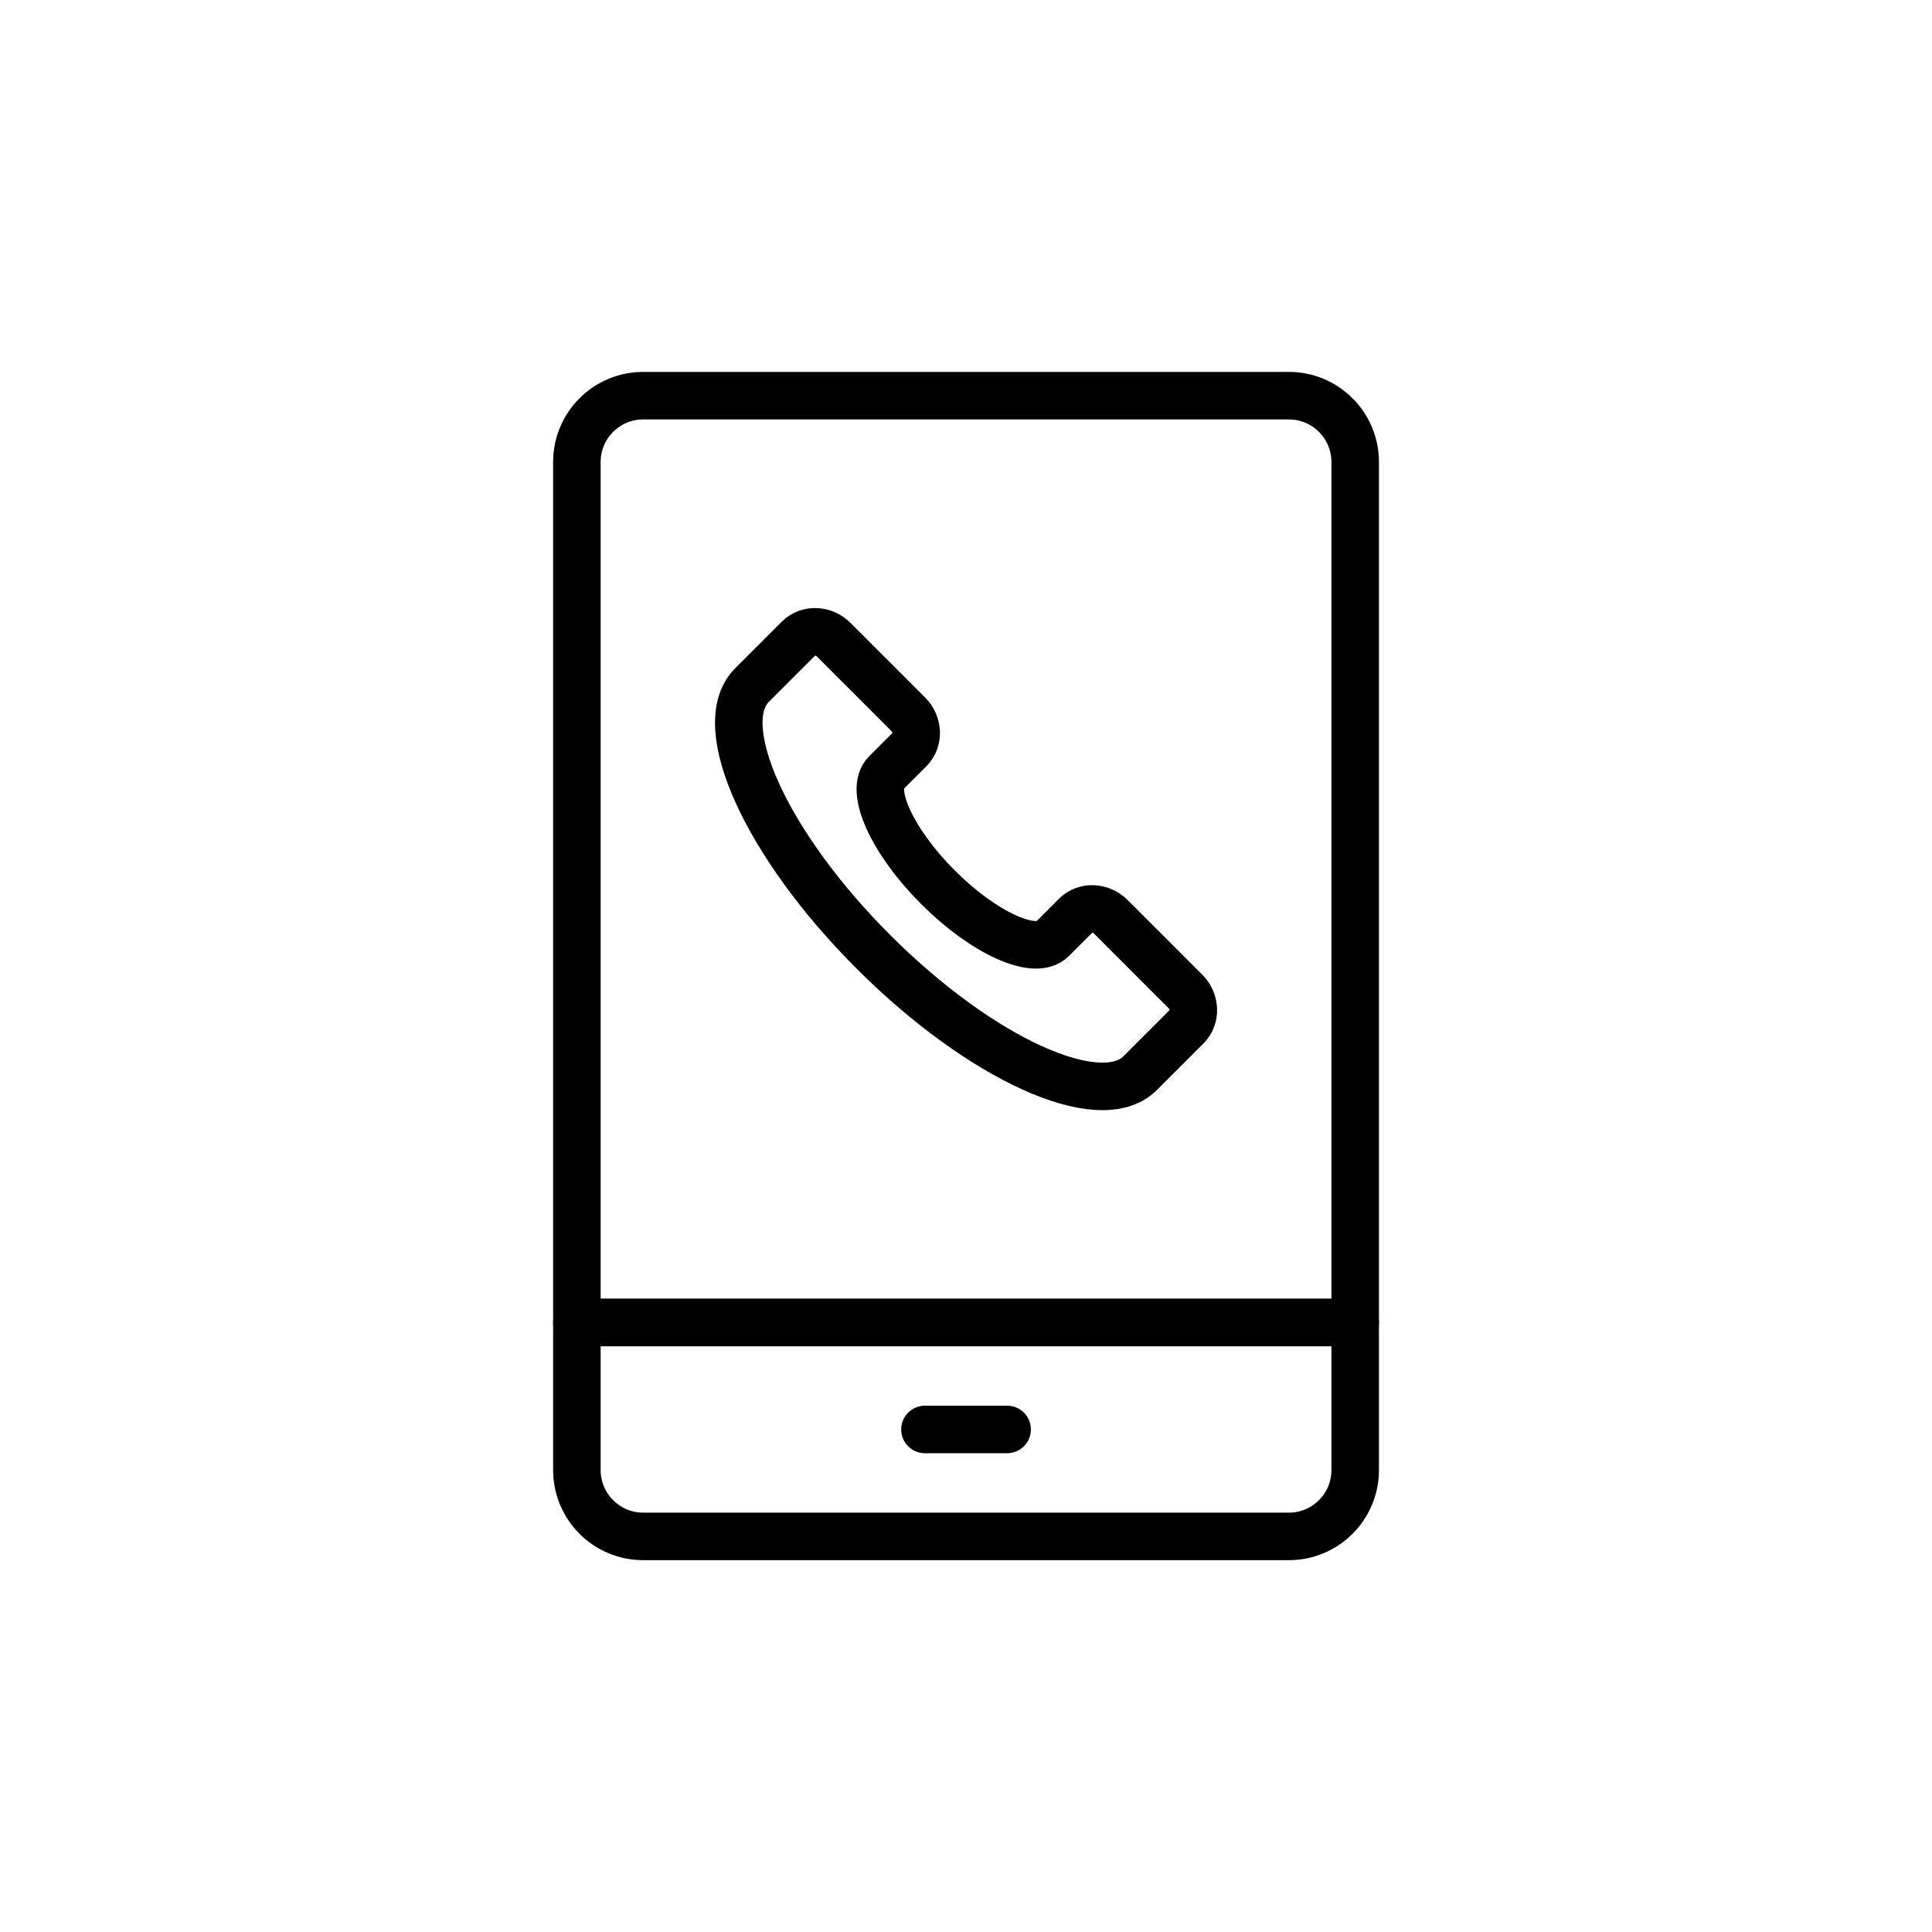
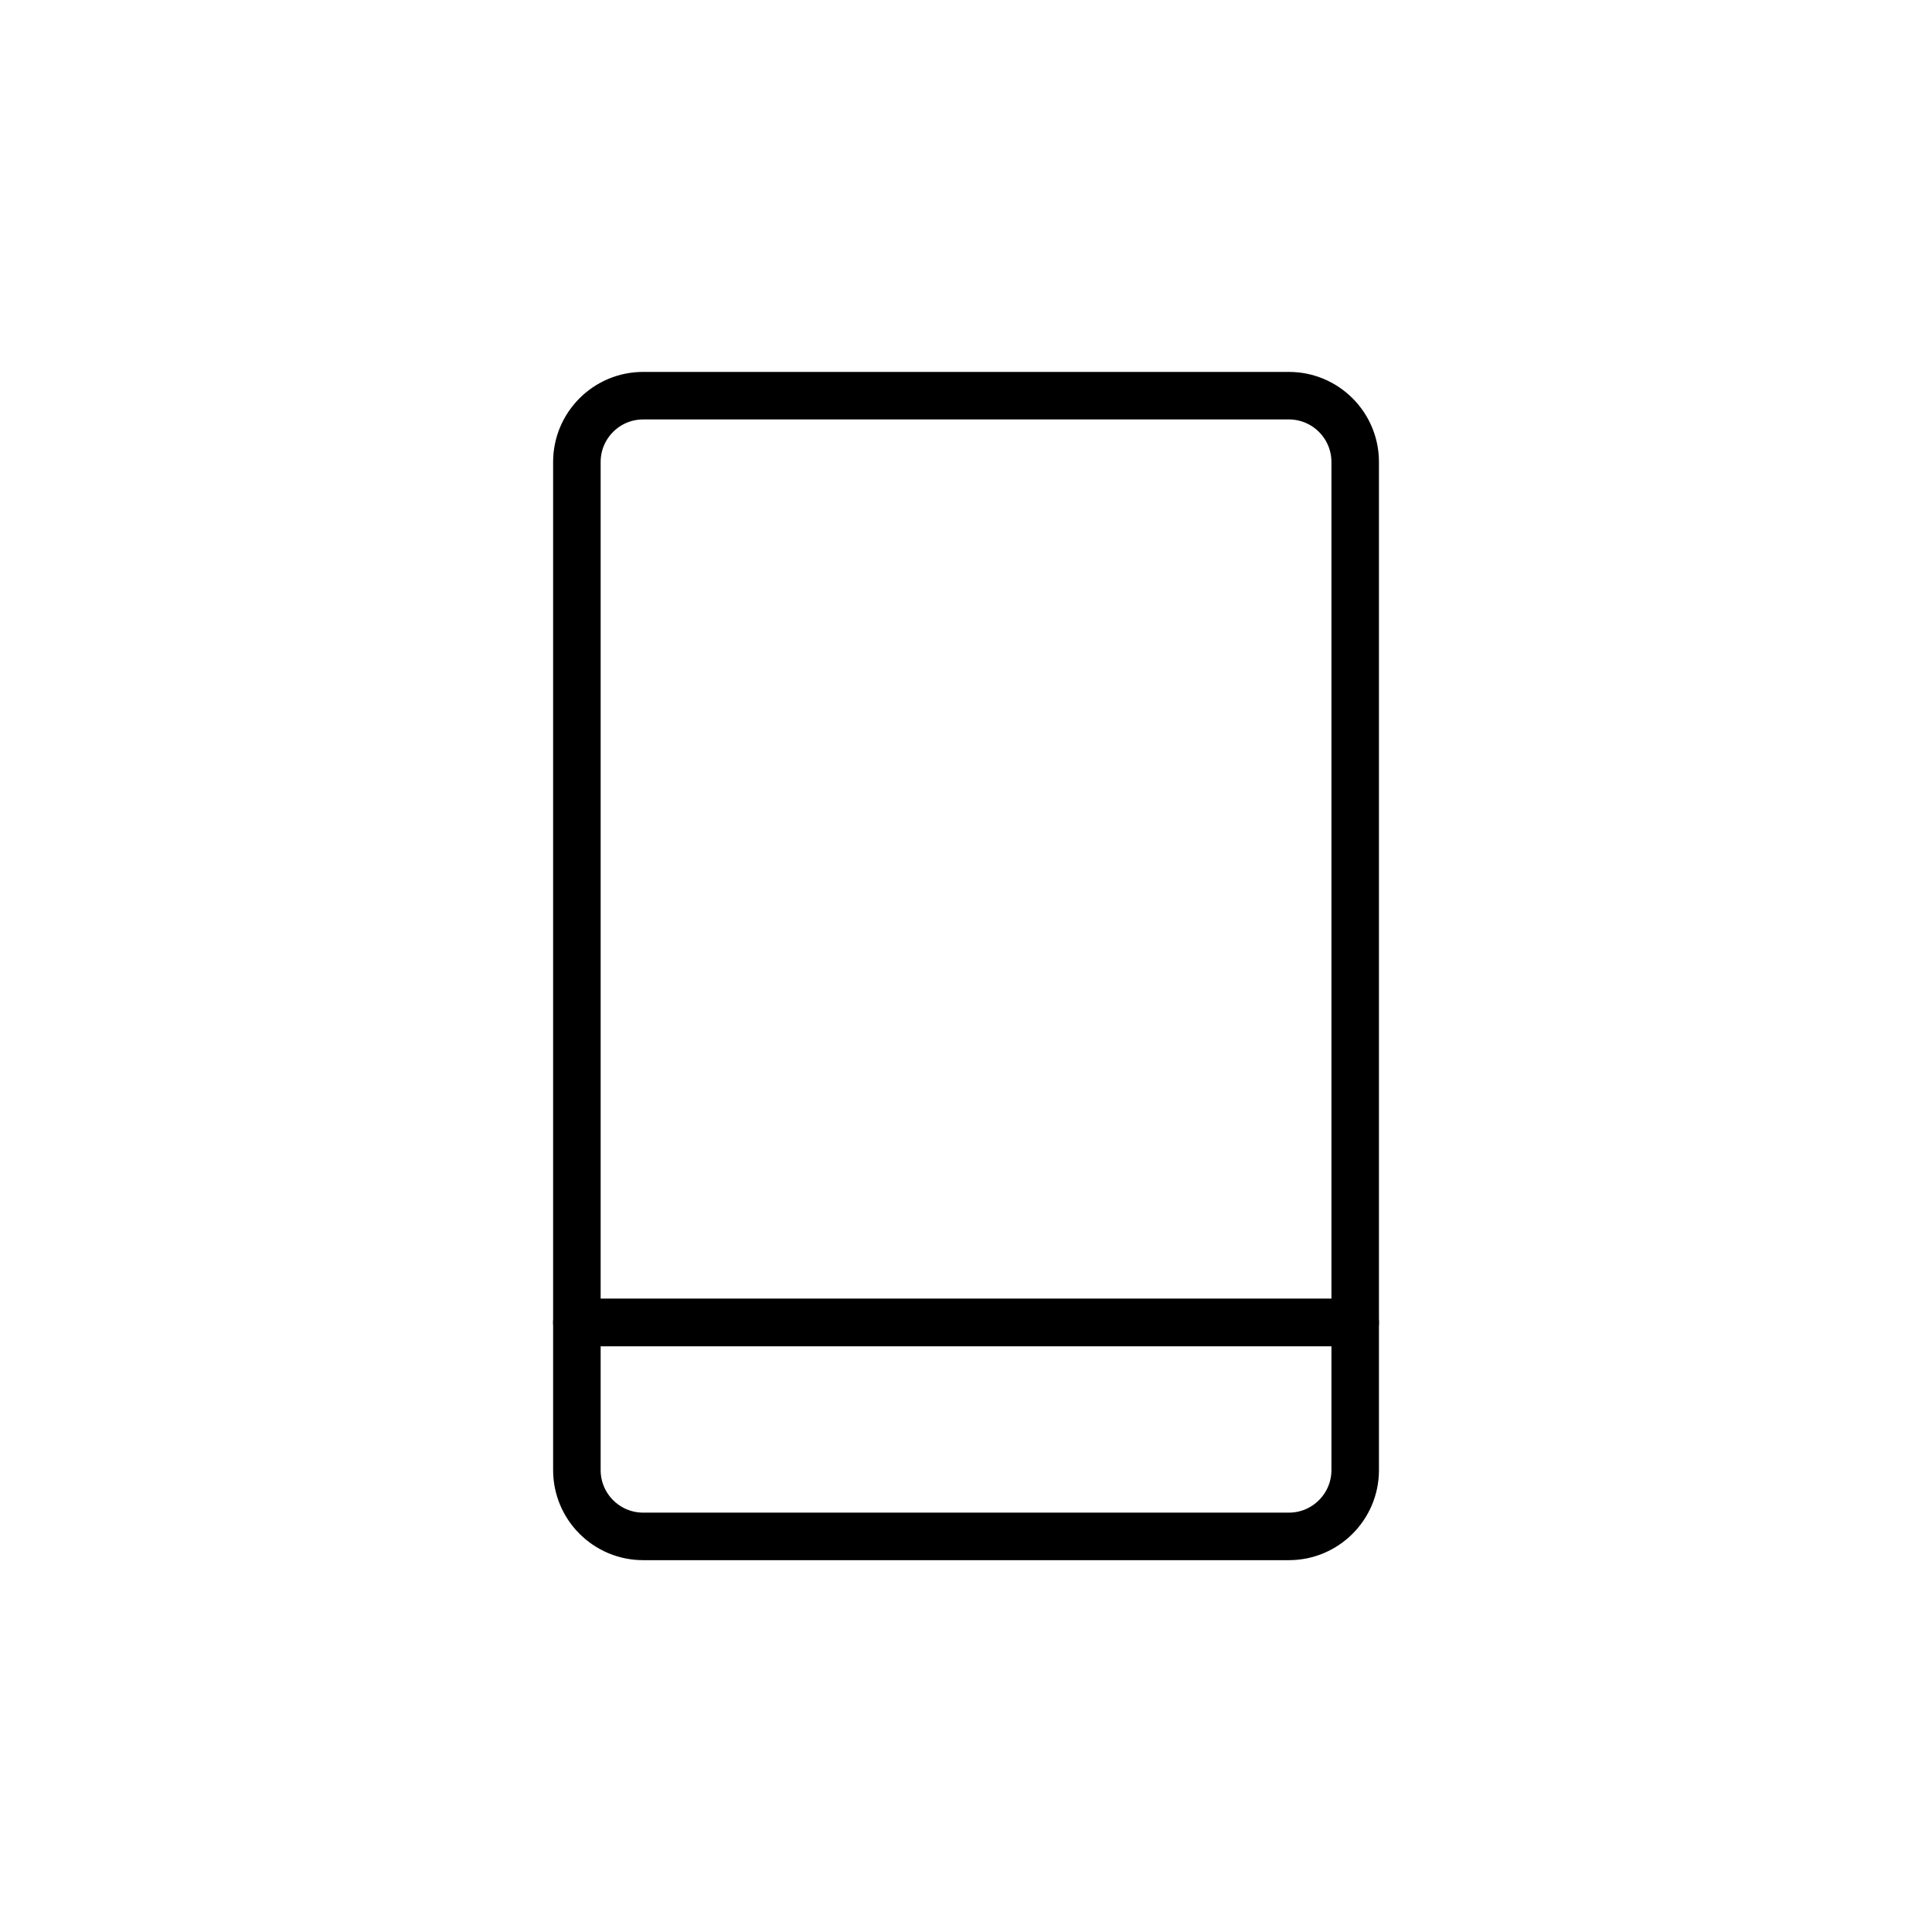
<svg xmlns="http://www.w3.org/2000/svg" width="800px" height="800px" version="1.1" viewBox="144 144 512 512">
  <g fill="none" stroke="#000000" stroke-linecap="round" stroke-linejoin="round" stroke-miterlimit="10" stroke-width="2">
    <path transform="matrix(6.298 0 0 6.298 148.09 148.09)" d="m56.375 18.79v36.21h-32.75v-36.21c0-1.54 1.25-2.79 2.79-2.79h27.17c1.54 0 2.79 1.25 2.79 2.79z" />
    <path transform="matrix(6.298 0 0 6.298 148.09 148.09)" d="m56.375 55v6.21c0 1.54-1.25 2.79-2.79 2.79h-27.17c-1.54 0-2.79-1.25-2.79-2.79v-6.21z" />
-     <path transform="matrix(6.298 0 0 6.298 148.09 148.09)" d="m46.097 37.933c-0.425-0.425-1.089-0.45-1.482-0.055l-0.992 0.992c-0.722 0.722-2.878-0.259-4.806-2.187-1.927-1.927-2.908-4.083-2.186-4.805l0.992-0.992c0.394-0.394 0.369-1.058-0.055-1.482l-3.132-3.132c-0.425-0.425-1.089-0.45-1.482-0.055l-1.96 1.96c-1.689 1.689 0.597 6.715 5.107 11.224s9.536 6.796 11.224 5.107l1.96-1.96c0.394-0.394 0.369-1.058-0.055-1.482z" />
-     <path transform="matrix(6.298 0 0 6.298 148.09 148.09)" d="m38.271 59.5h3.458" />
  </g>
</svg>